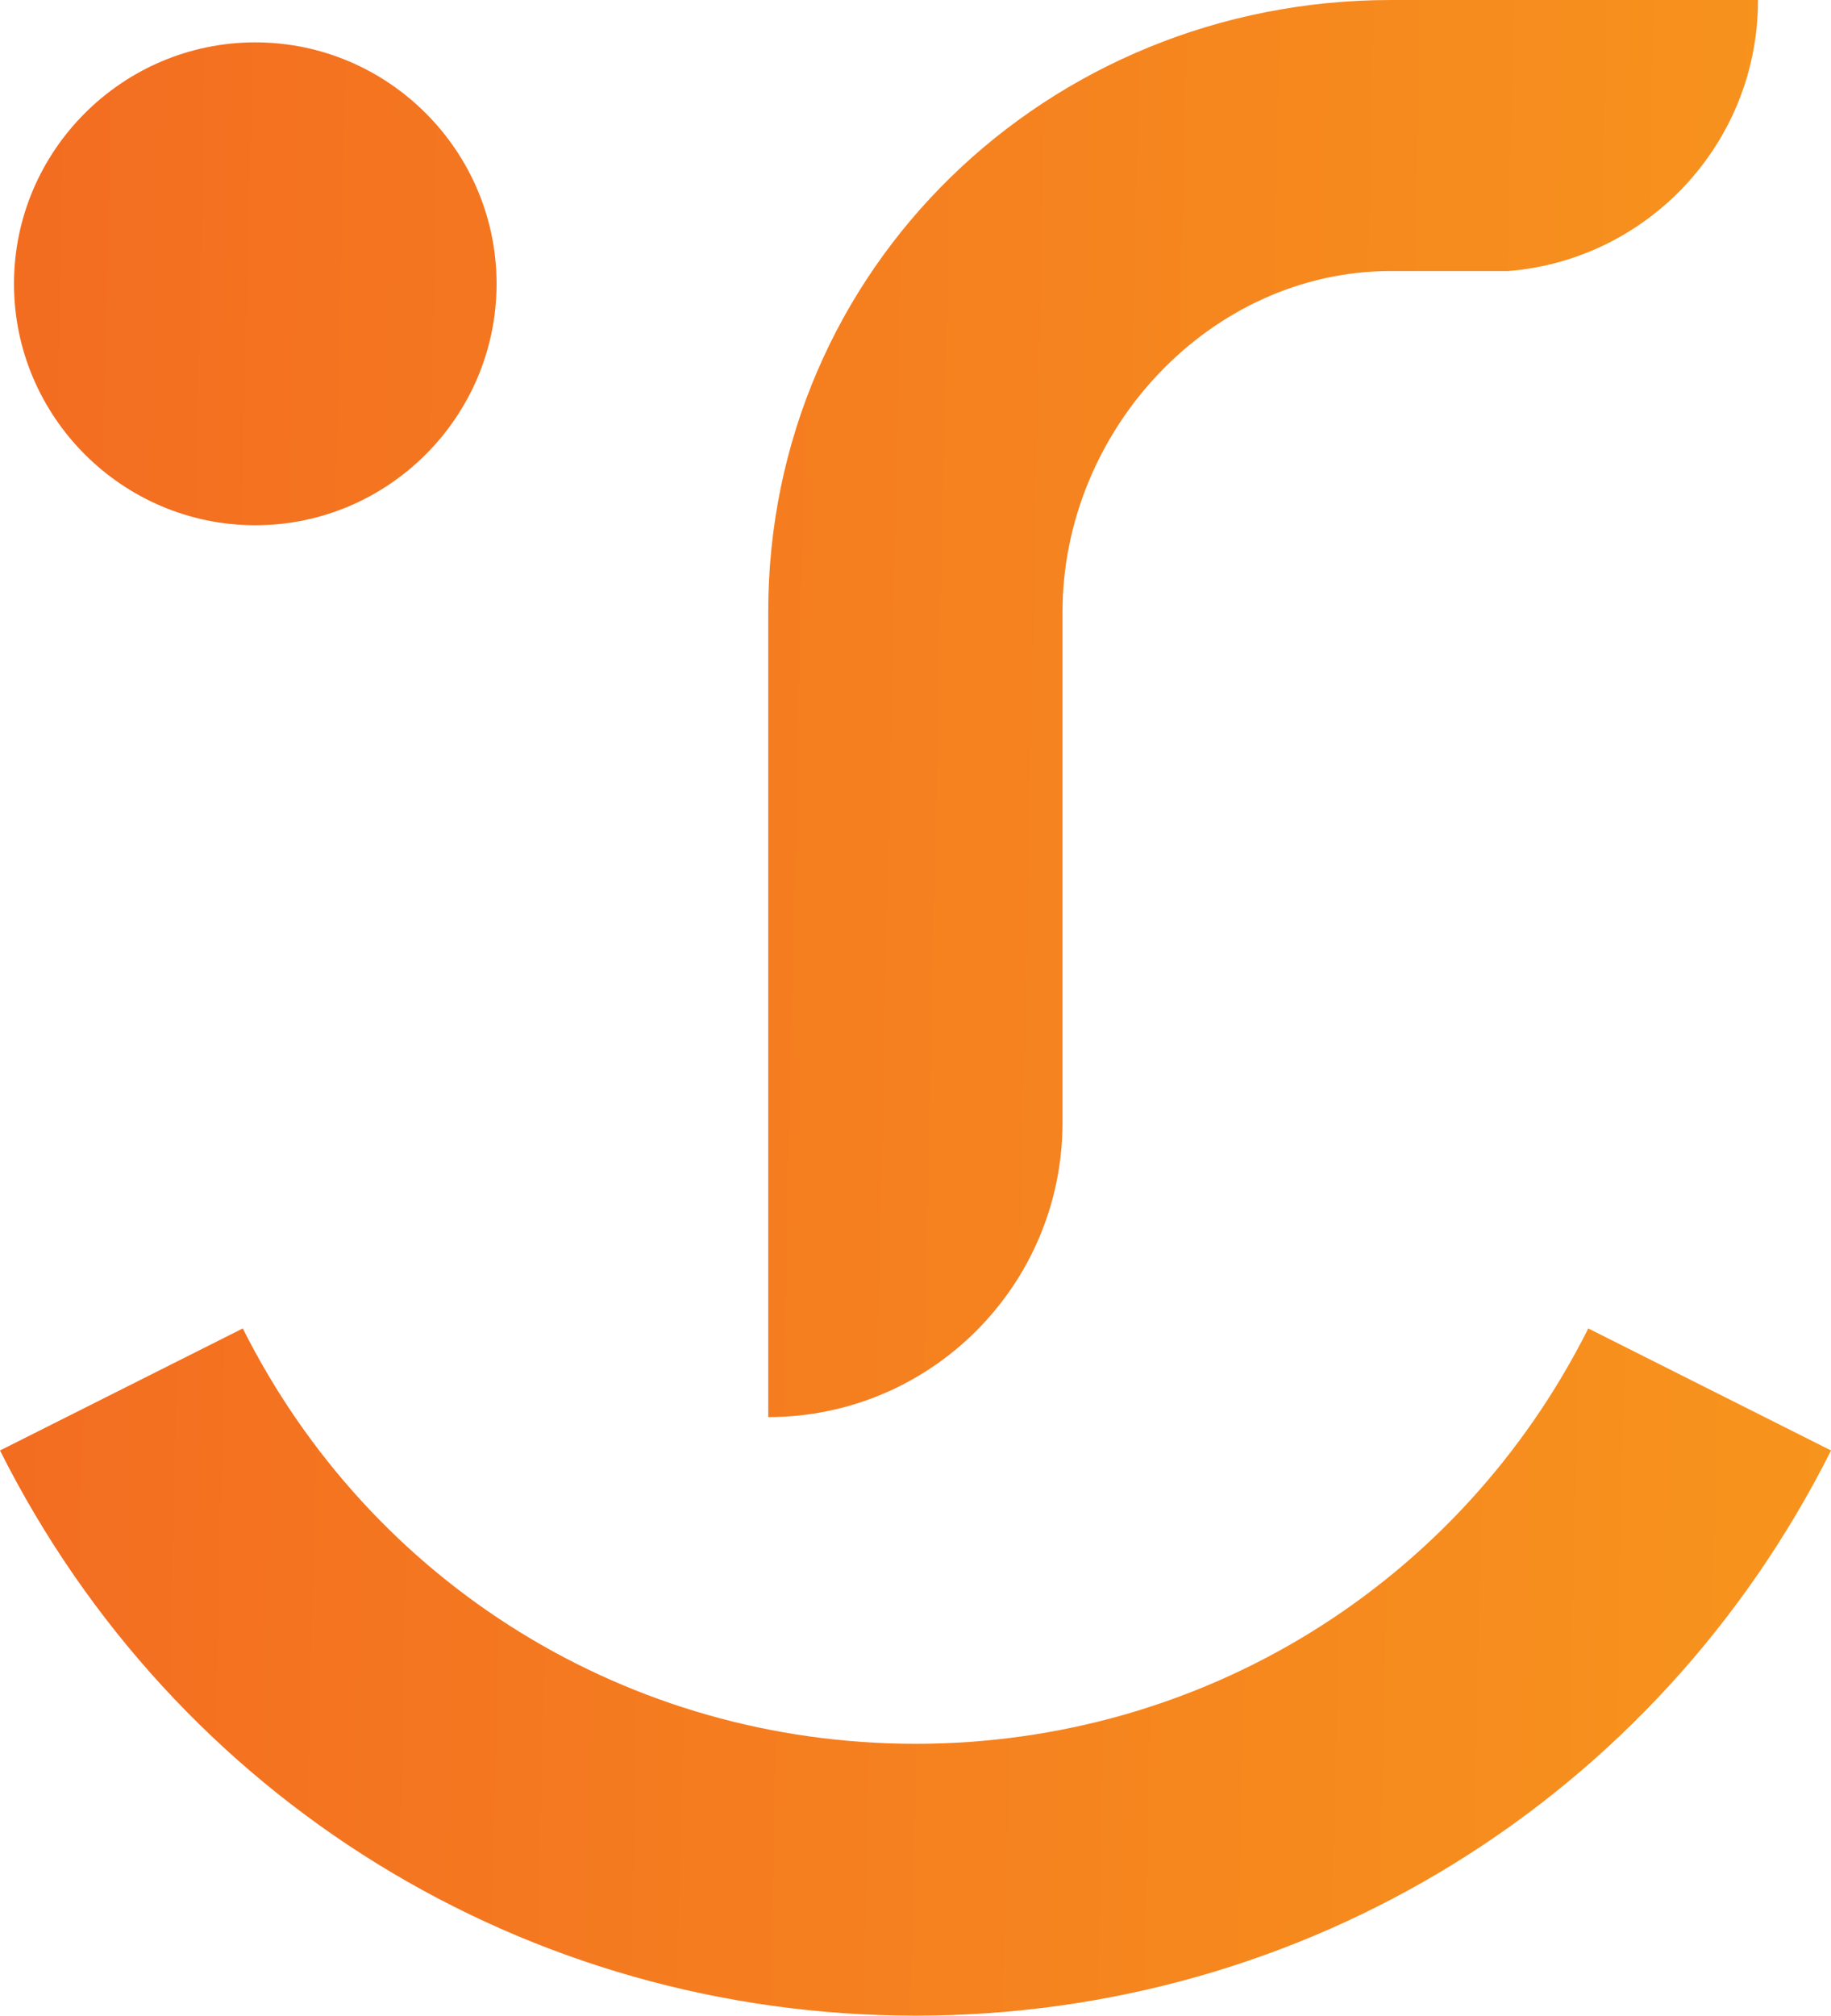
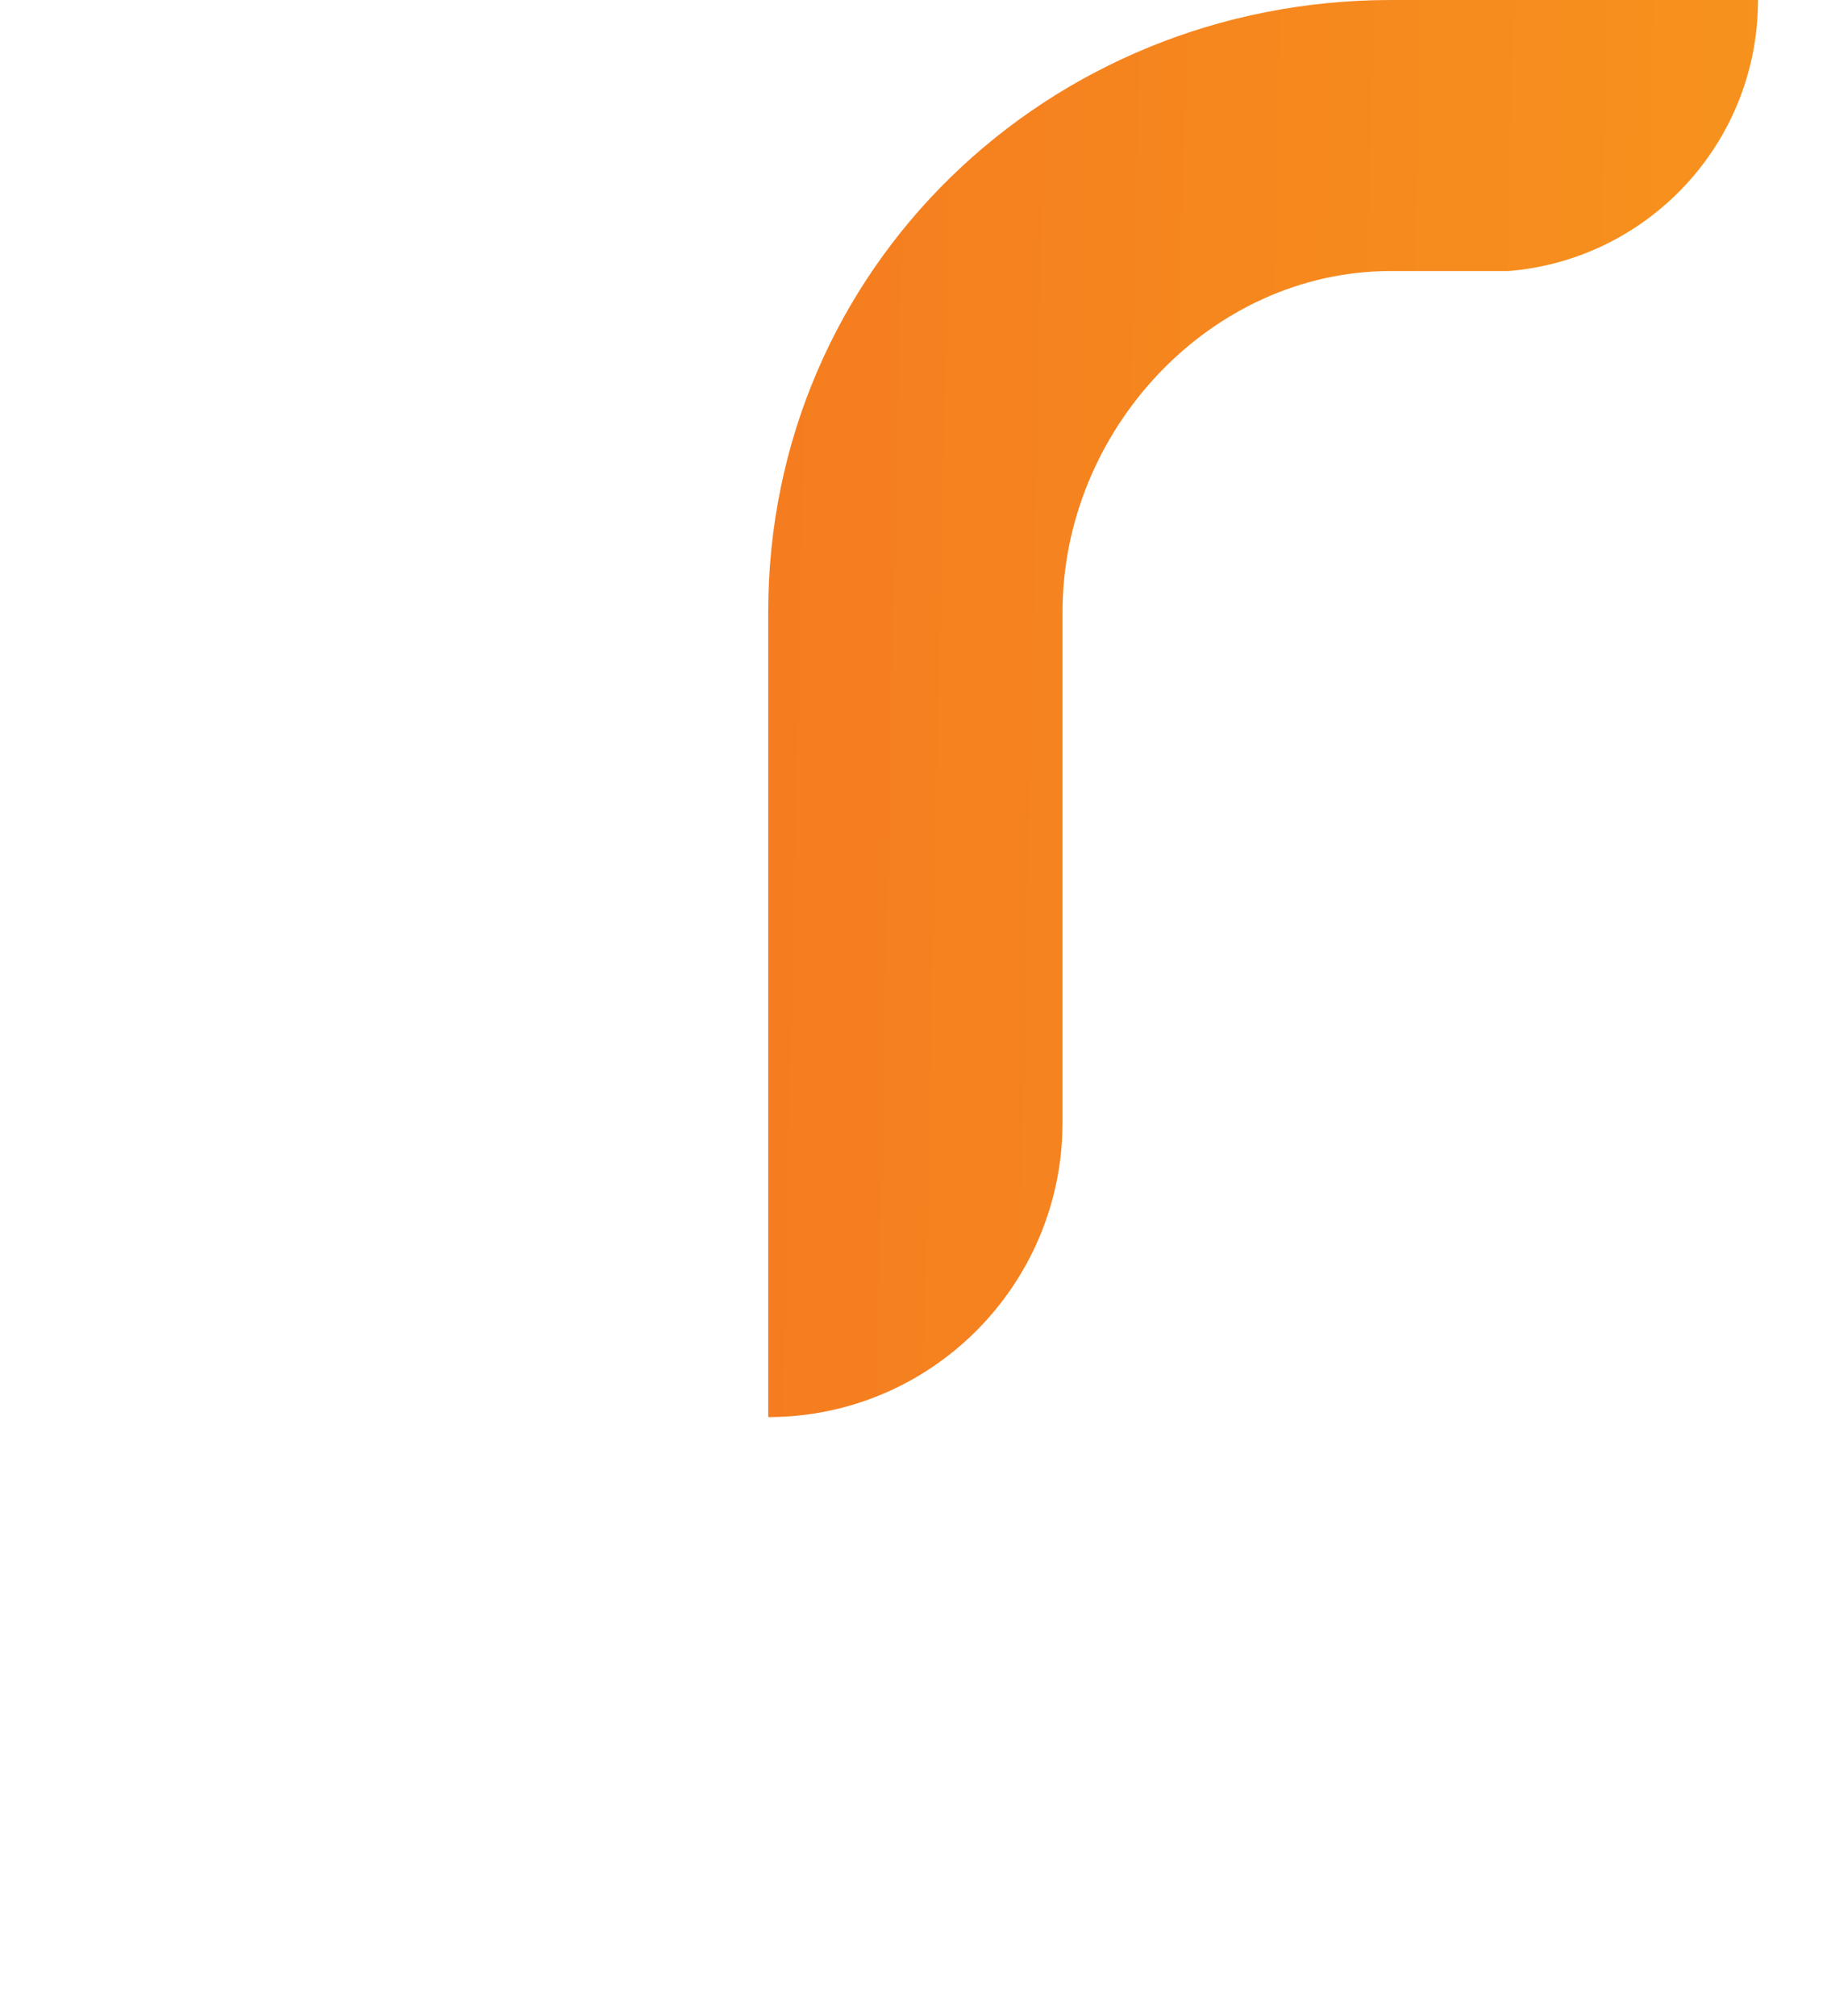
<svg xmlns="http://www.w3.org/2000/svg" version="1.1" id="Layer_1" x="0px" y="0px" viewBox="0 0 285.39 313.99" style="enable-background:new 0 0 285.39 313.99;" xml:space="preserve">
  <style type="text/css">
	.st0{fill-rule:evenodd;clip-rule:evenodd;fill:url(#SVGID_1_);}
	.st1{fill:url(#SVGID_2_);}
	.st2{fill:url(#SVGID_3_);}
</style>
  <g>
    <linearGradient id="SVGID_1_" gradientUnits="userSpaceOnUse" x1="-1.496" y1="43.32" x2="289.472" y2="49.599">
      <stop offset="0" style="stop-color:#F36C21" />
      <stop offset="1" style="stop-color:#F7941D" />
    </linearGradient>
-     <path class="st0" d="M39.79,81.82c20.71,0,37.61-16.89,37.61-37.61c0-20.71-16.89-37.61-37.61-37.61   C19.08,6.61,2.18,23.5,2.18,44.21C2.18,64.92,19.08,81.82,39.79,81.82L39.79,81.82z" />
    <linearGradient id="SVGID_2_" gradientUnits="userSpaceOnUse" x1="-6.089" y1="256.145" x2="284.879" y2="262.425">
      <stop offset="0" style="stop-color:#F36C21" />
      <stop offset="1" style="stop-color:#F7941D" />
    </linearGradient>
-     <path class="st1" d="M142.7,313.99c-60.73,0-115.41-33.73-142.7-88.04l37.84-19.01c20.05,39.91,60.23,64.7,104.86,64.7   s84.81-24.79,104.86-64.7l37.84,19.01C258.11,280.26,203.43,313.99,142.7,313.99z" />
    <linearGradient id="SVGID_3_" gradientUnits="userSpaceOnUse" x1="-2.85" y1="106.066" x2="288.118" y2="112.346">
      <stop offset="0" style="stop-color:#F36C21" />
      <stop offset="1" style="stop-color:#F7941D" />
    </linearGradient>
    <path class="st2" d="M216.81,0c-53.53,0-97.07,41.79-97.07,95.32v125.43h0c25.26,0,45.75-20.43,45.87-45.66V95.32   c0-28.23,22.97-53.1,51.2-53.1h18.31c21.75-1.76,38.86-19.93,38.89-42.12V0H216.81z" />
  </g>
</svg>